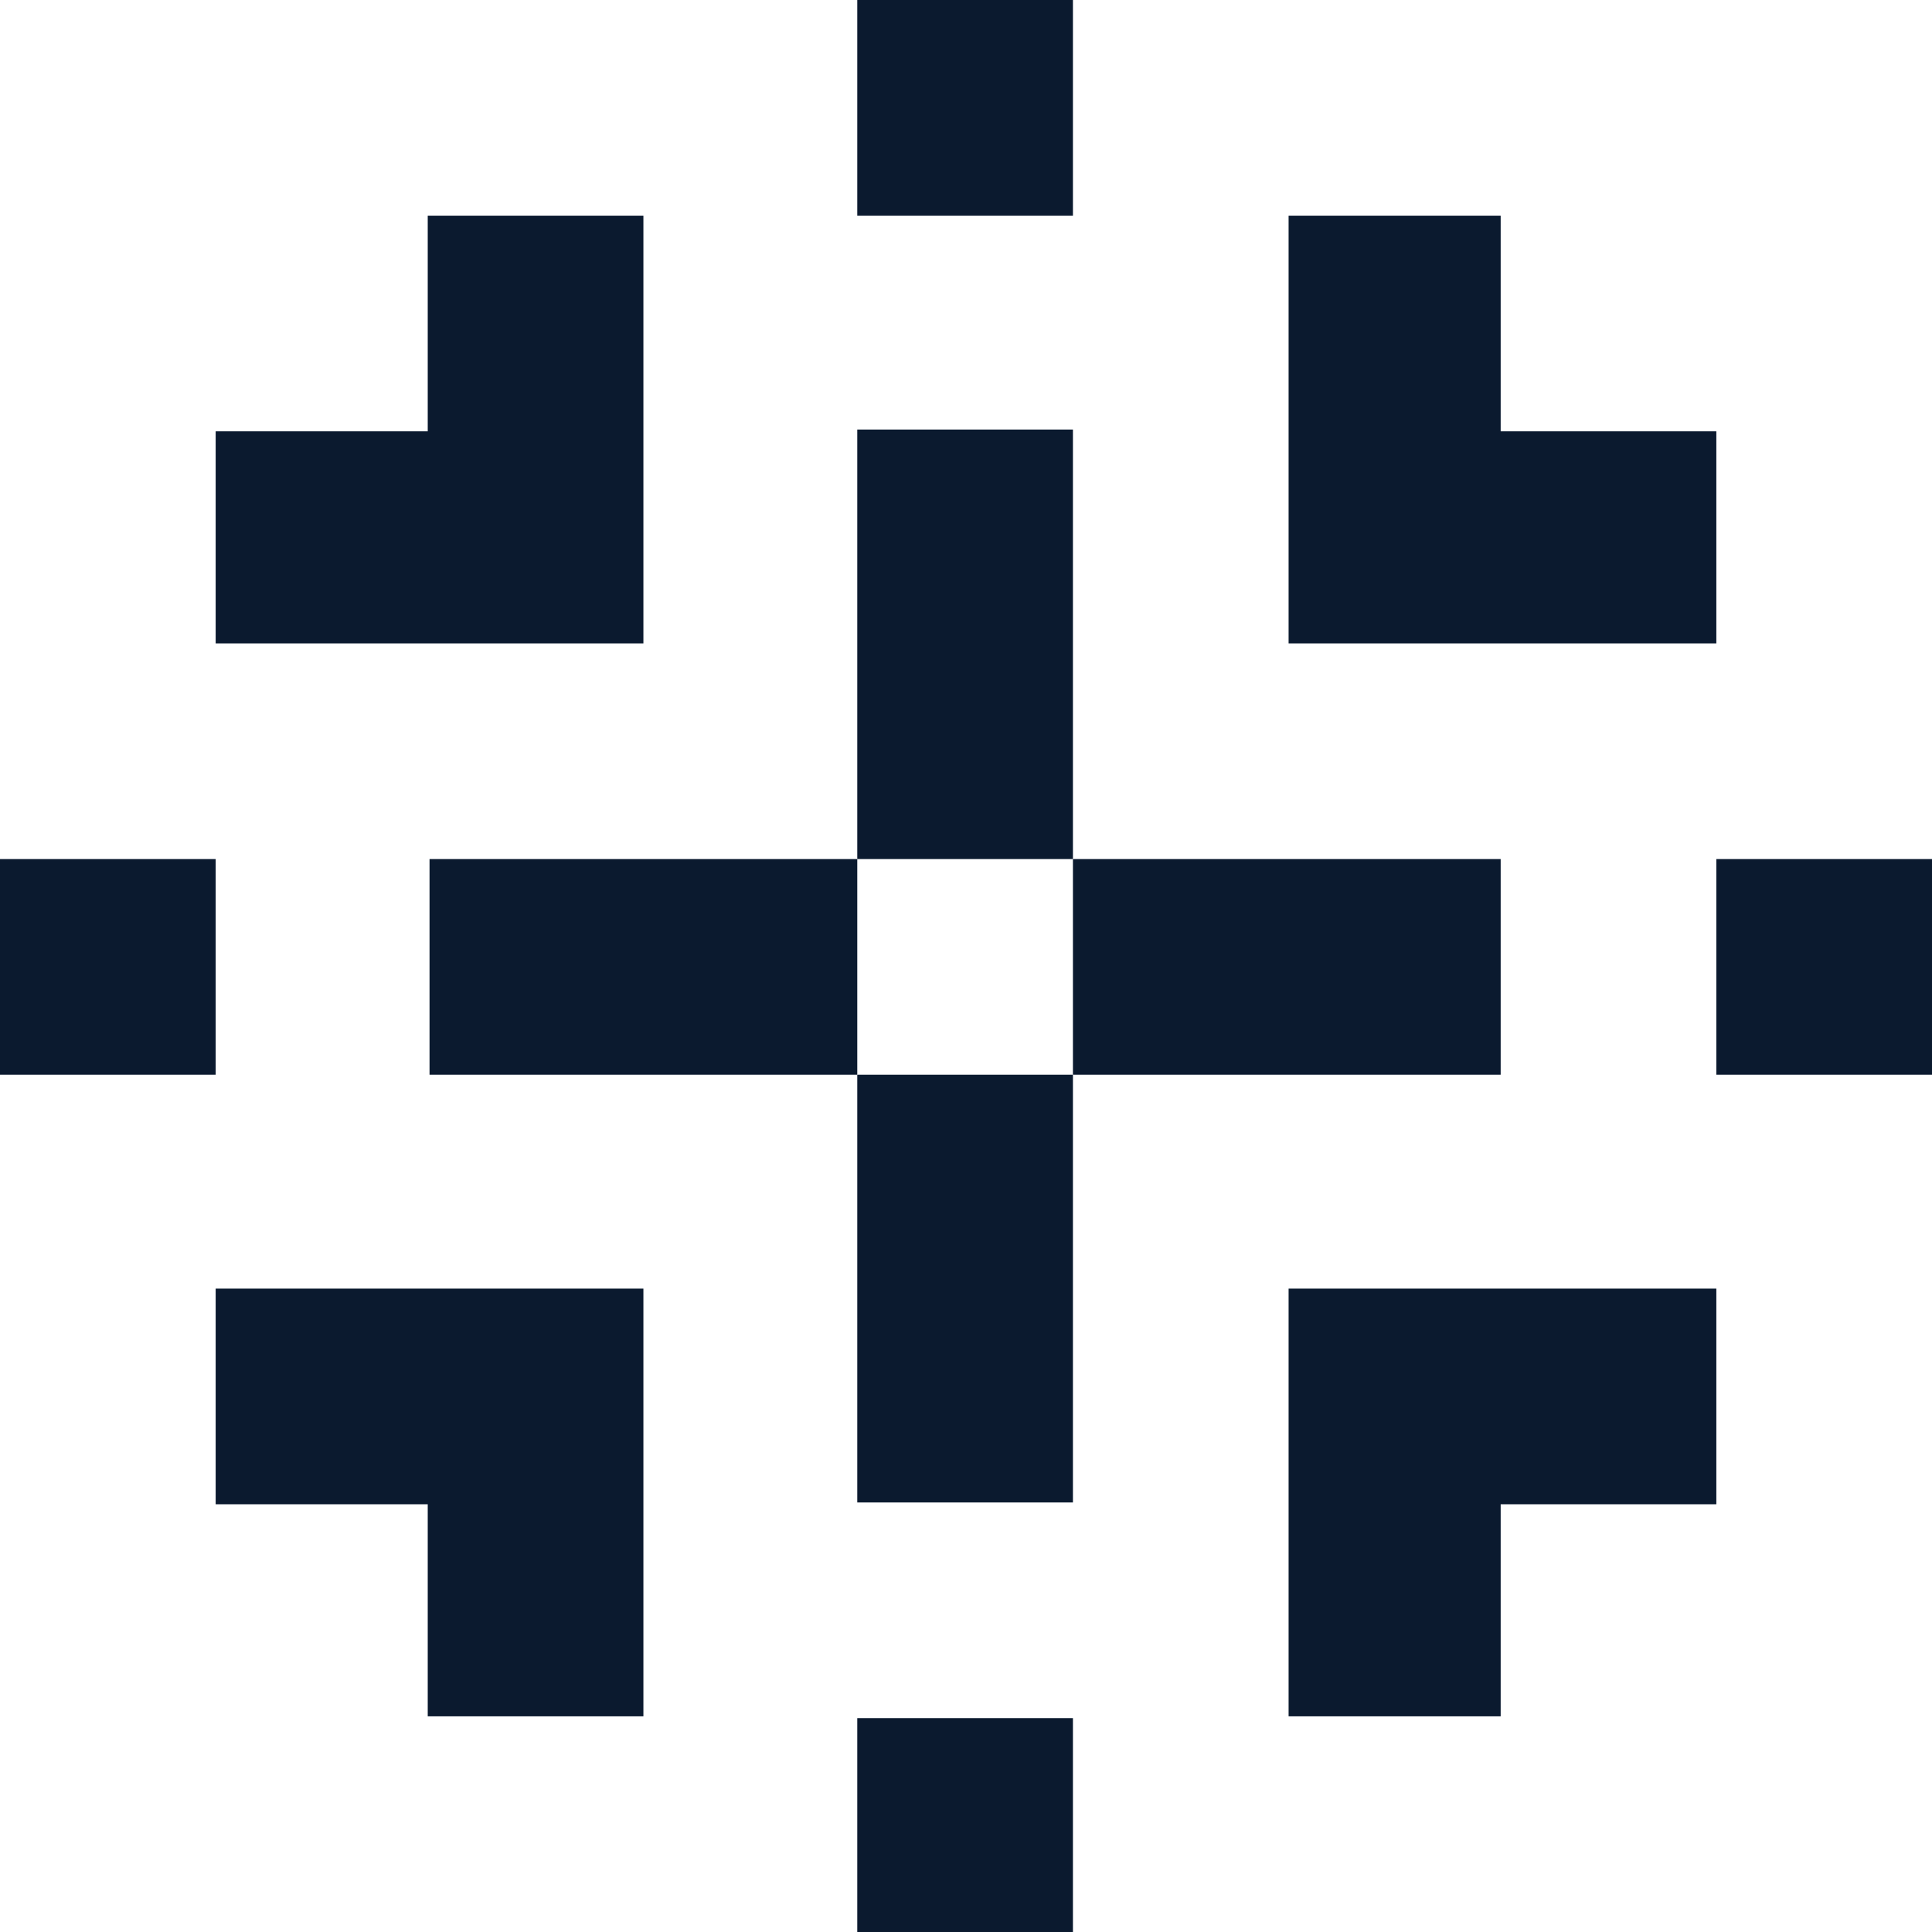
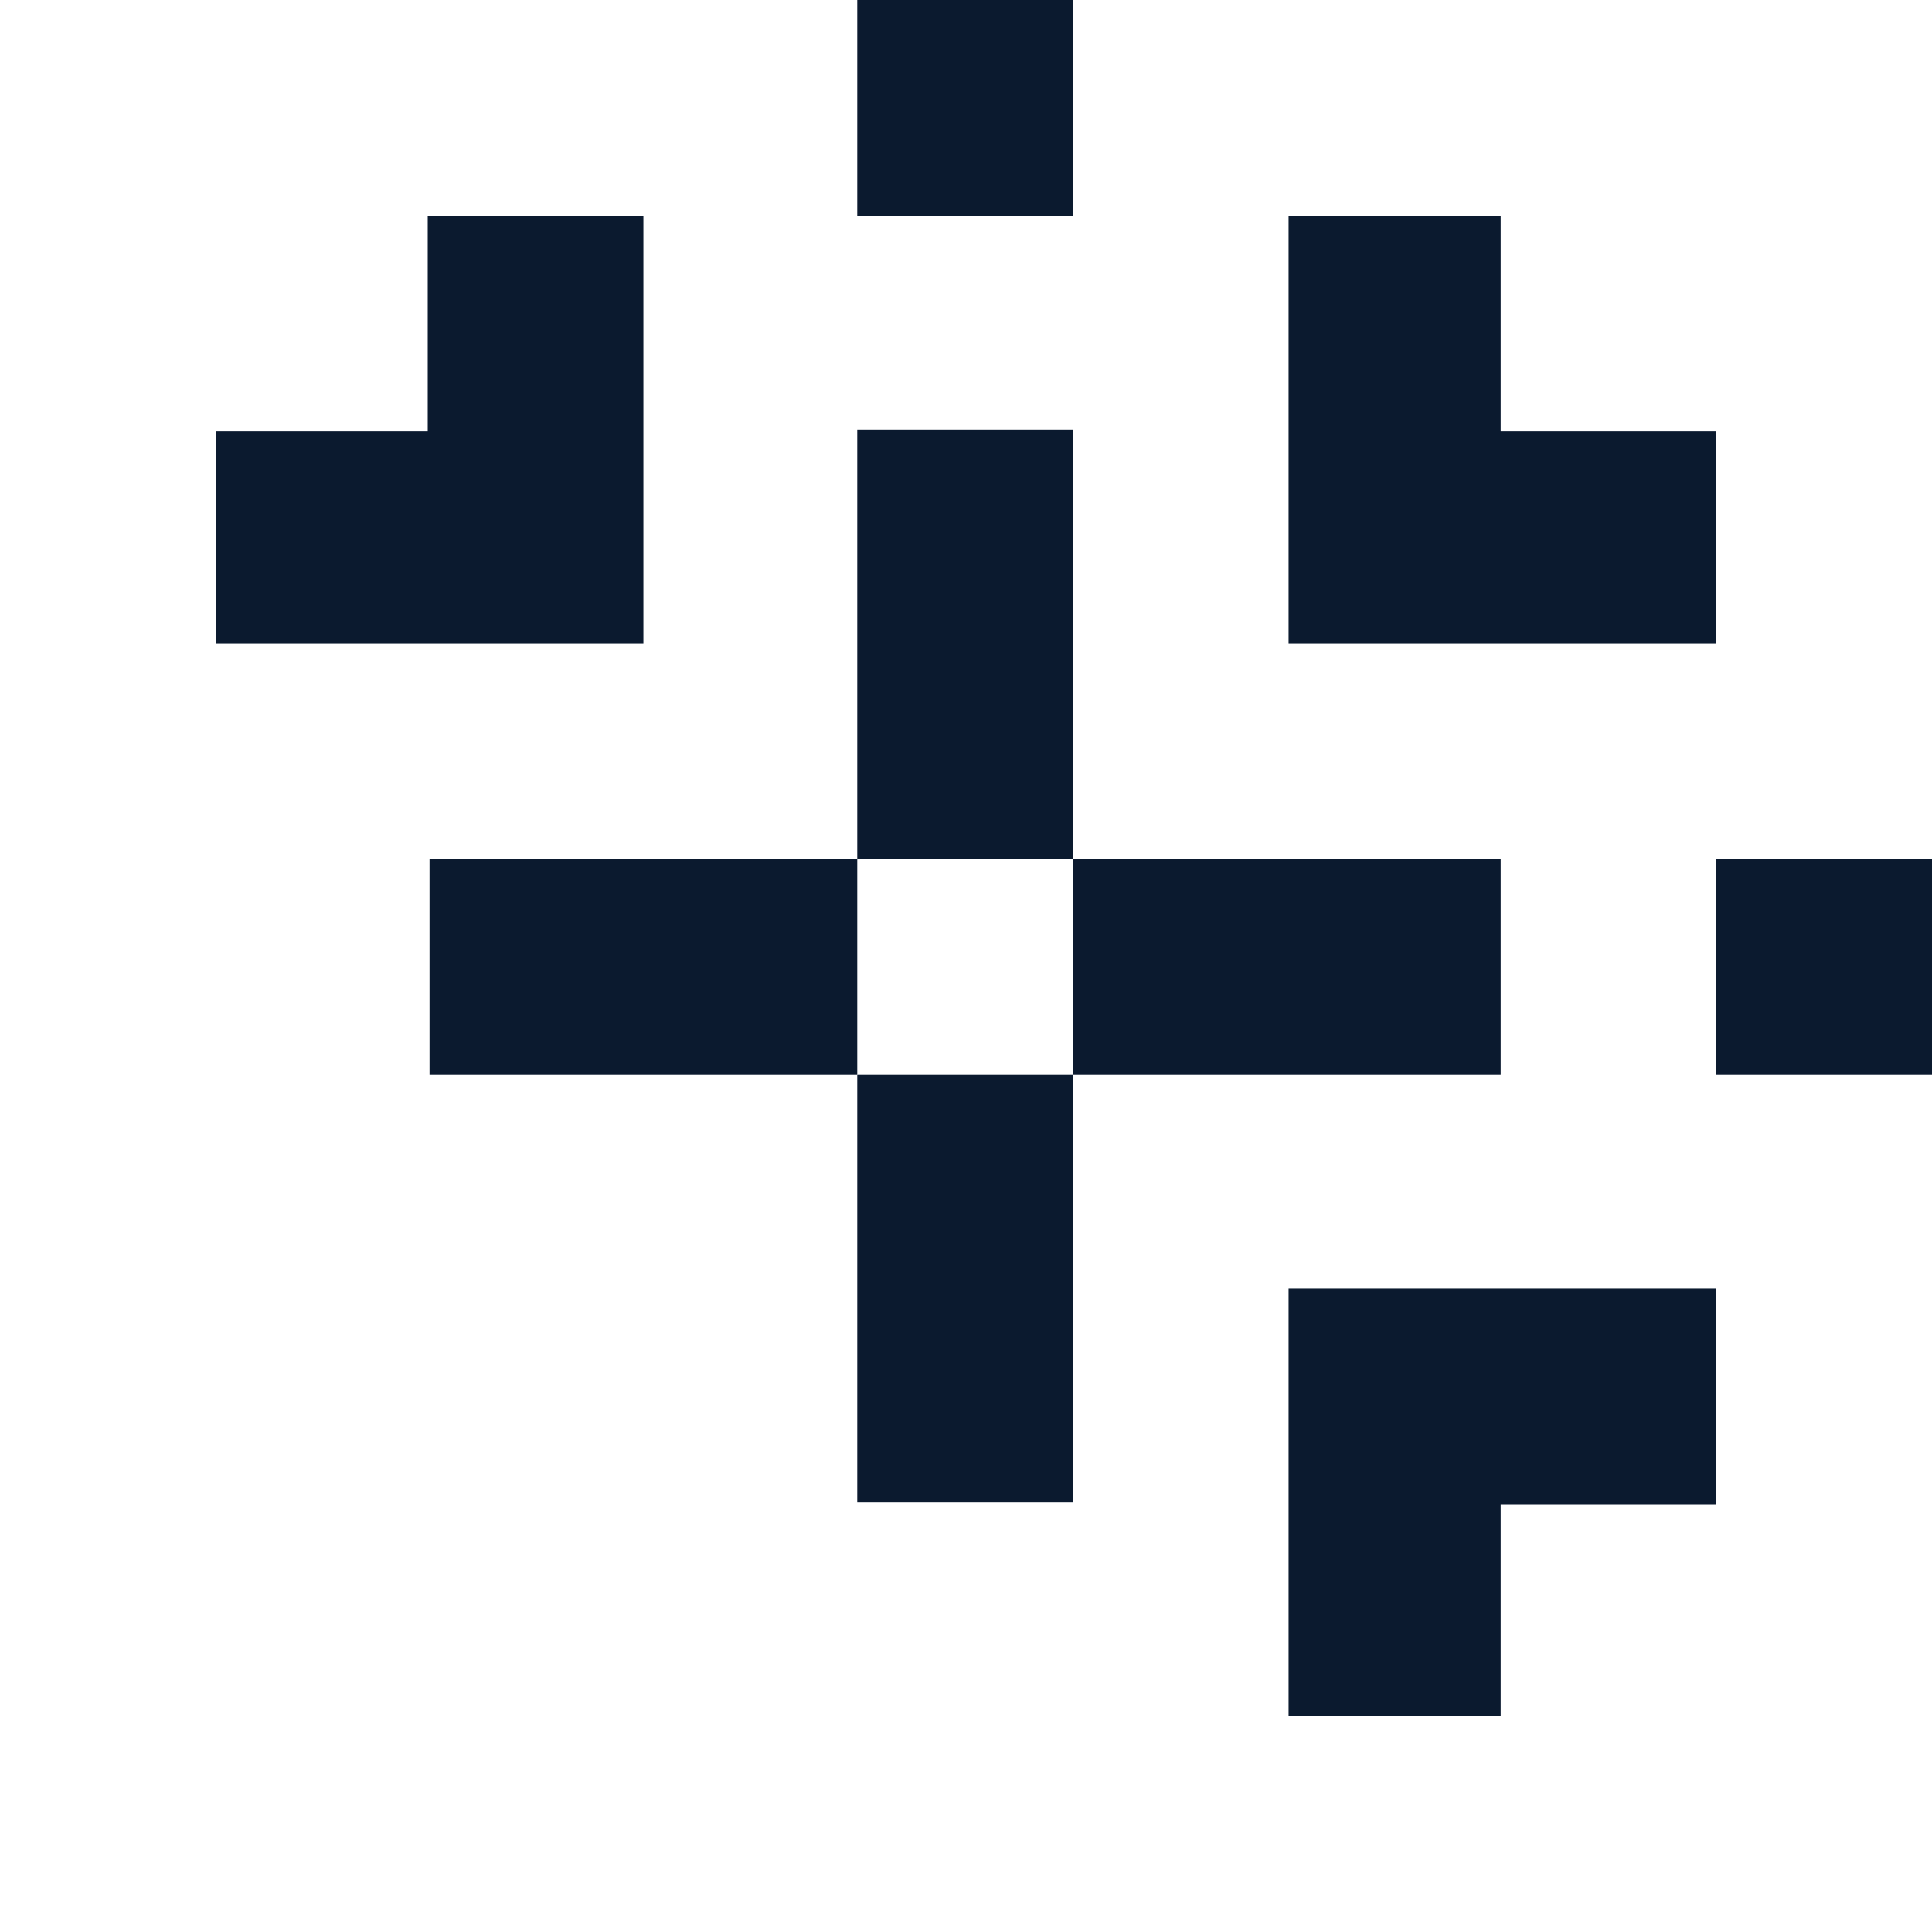
<svg xmlns="http://www.w3.org/2000/svg" id="Layer_2" viewBox="0 0 10.75 10.75">
  <defs>
    <style>.cls-1{fill:#0b1a2f;}</style>
  </defs>
  <g id="Layer_1-2">
-     <polygon class="cls-1" points="3.58 7.17 3.58 9.55 2.38 9.55 2.38 8.37 1.2 8.37 1.2 7.17 3.58 7.17" />
    <polygon class="cls-1" points="9.55 7.17 9.55 8.37 8.35 8.37 8.35 9.55 7.17 9.55 7.17 7.17 9.55 7.17" />
    <polygon class="cls-1" points="9.55 2.4 9.55 3.58 7.17 3.58 7.17 1.2 8.35 1.2 8.35 2.4 9.55 2.4" />
    <polygon class="cls-1" points="3.58 1.2 3.58 3.58 1.2 3.58 1.2 2.4 2.38 2.4 2.38 1.2 3.58 1.2" />
    <rect class="cls-1" x="4.77" y="5.98" width="1.2" height="2.38" />
    <rect class="cls-1" x="5.97" y="4.78" width="2.38" height="1.2" />
    <rect class="cls-1" x="4.77" y="2.39" width="1.2" height="2.39" />
    <rect class="cls-1" x="2.39" y="4.78" width="2.38" height="1.2" />
-     <rect class="cls-1" y="4.78" width="1.2" height="1.2" />
-     <rect class="cls-1" x="4.77" y="9.56" width="1.2" height="1.2" />
    <rect class="cls-1" x="9.55" y="4.78" width="1.2" height="1.2" />
    <rect class="cls-1" x="4.77" width="1.2" height="1.2" />
  </g>
</svg>